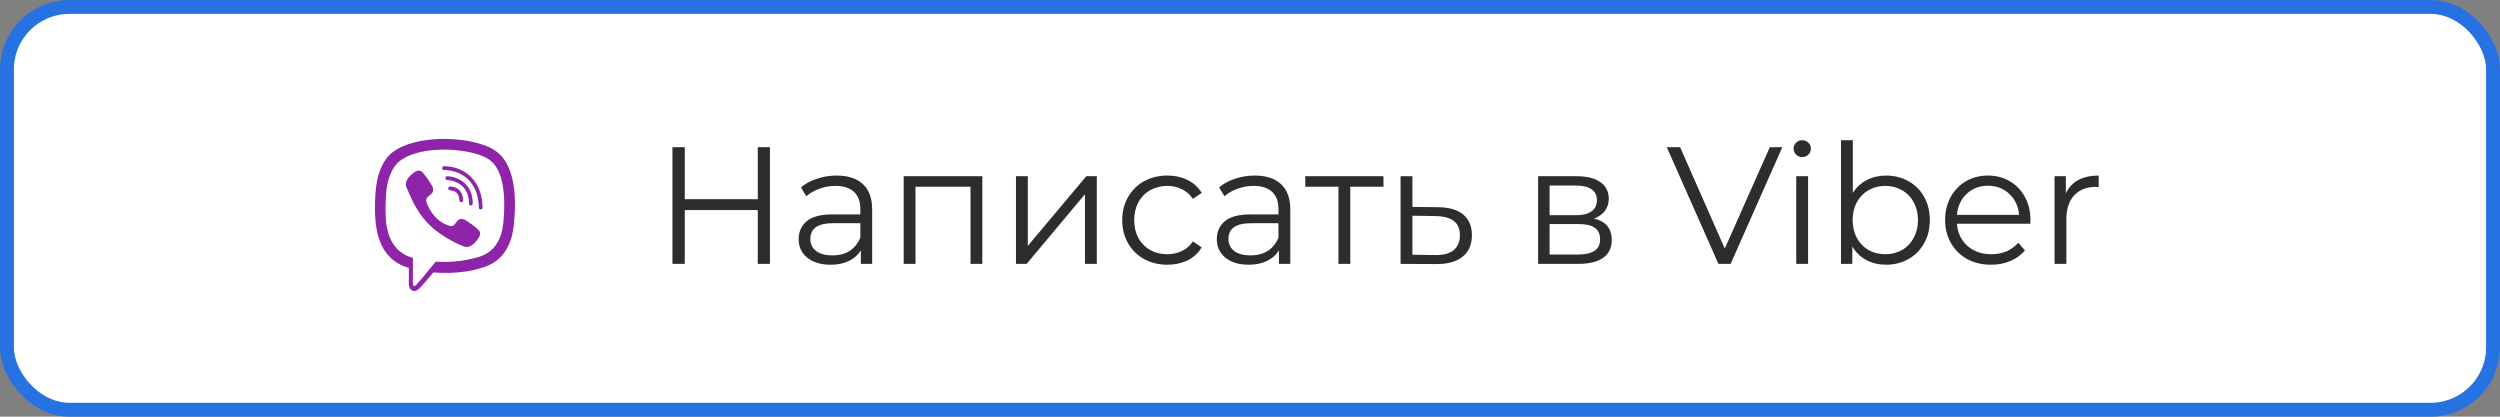
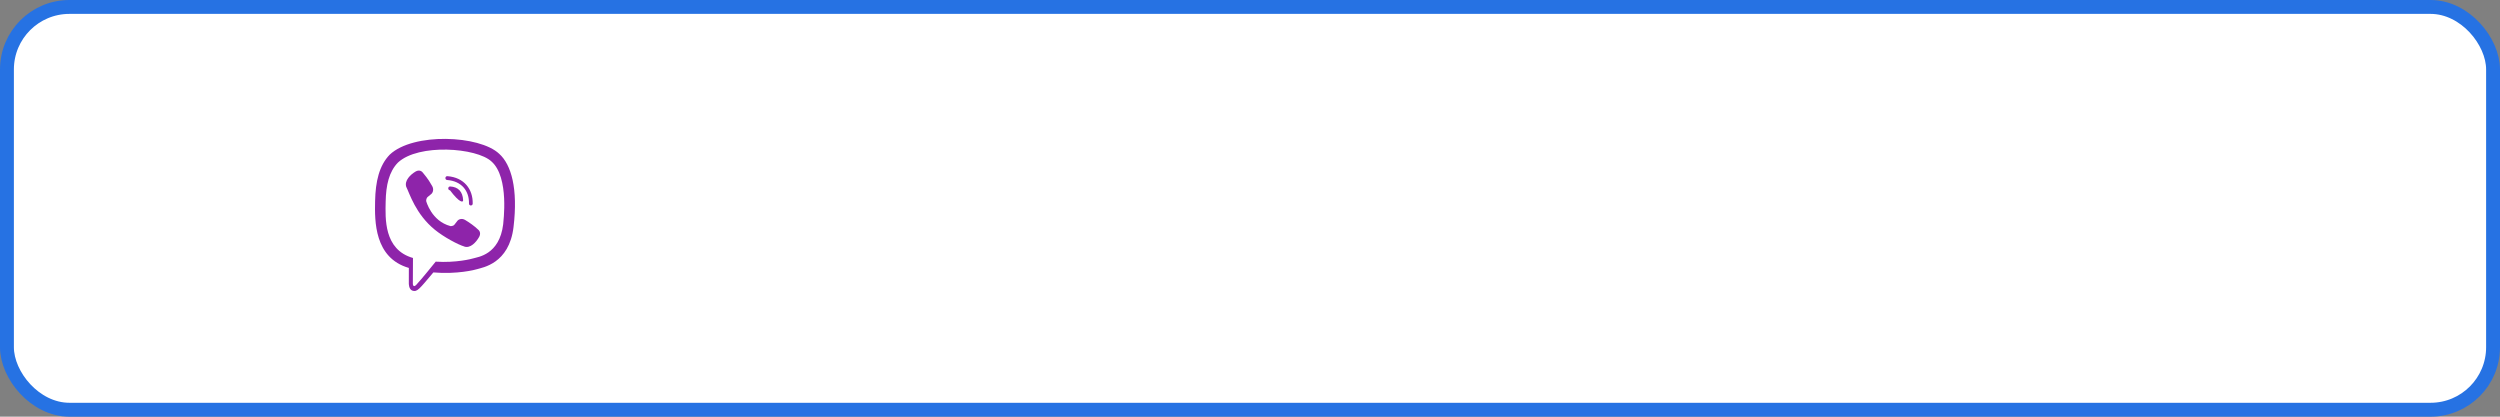
<svg xmlns="http://www.w3.org/2000/svg" width="180" height="30" viewBox="0 0 180 30" fill="none">
  <rect x="0" y="0" width="180" height="30" fill="#808080" stroke="none" />
  <rect x="0.5" y="0.5" width="179" height="29" rx="4.5" fill="white" stroke="#2672E3" />
-   <path d="M55.436 10.6V19H54.56V15.124H49.304V19H48.416V10.6H49.304V14.344H54.56V10.6H55.436ZM60.24 12.64C61.064 12.64 61.696 12.848 62.136 13.264C62.576 13.672 62.796 14.28 62.796 15.088V19H61.98V18.016C61.788 18.344 61.504 18.6 61.128 18.784C60.76 18.968 60.32 19.06 59.808 19.06C59.104 19.06 58.544 18.892 58.128 18.556C57.712 18.22 57.504 17.776 57.504 17.224C57.504 16.688 57.696 16.256 58.08 15.928C58.472 15.6 59.092 15.436 59.94 15.436H61.944V15.052C61.944 14.508 61.792 14.096 61.488 13.816C61.184 13.528 60.74 13.384 60.156 13.384C59.756 13.384 59.372 13.452 59.004 13.588C58.636 13.716 58.32 13.896 58.056 14.128L57.672 13.492C57.992 13.22 58.376 13.012 58.824 12.868C59.272 12.716 59.744 12.64 60.24 12.64ZM59.94 18.388C60.42 18.388 60.832 18.28 61.176 18.064C61.52 17.84 61.776 17.52 61.944 17.104V16.072H59.964C58.884 16.072 58.344 16.448 58.344 17.2C58.344 17.568 58.484 17.86 58.764 18.076C59.044 18.284 59.436 18.388 59.94 18.388ZM70.728 12.688V19H69.876V13.444H65.916V19H65.064V12.688H70.728ZM73.15 12.688H74.002V17.704L78.214 12.688H78.97V19H78.118V13.984L73.918 19H73.15V12.688ZM84.051 19.06C83.427 19.06 82.867 18.924 82.371 18.652C81.883 18.38 81.499 18 81.219 17.512C80.939 17.016 80.799 16.46 80.799 15.844C80.799 15.228 80.939 14.676 81.219 14.188C81.499 13.7 81.883 13.32 82.371 13.048C82.867 12.776 83.427 12.64 84.051 12.64C84.595 12.64 85.079 12.748 85.503 12.964C85.935 13.172 86.275 13.48 86.523 13.888L85.887 14.32C85.679 14.008 85.415 13.776 85.095 13.624C84.775 13.464 84.427 13.384 84.051 13.384C83.595 13.384 83.183 13.488 82.815 13.696C82.455 13.896 82.171 14.184 81.963 14.56C81.763 14.936 81.663 15.364 81.663 15.844C81.663 16.332 81.763 16.764 81.963 17.14C82.171 17.508 82.455 17.796 82.815 18.004C83.183 18.204 83.595 18.304 84.051 18.304C84.427 18.304 84.775 18.228 85.095 18.076C85.415 17.924 85.679 17.692 85.887 17.38L86.523 17.812C86.275 18.22 85.935 18.532 85.503 18.748C85.071 18.956 84.587 19.06 84.051 19.06ZM90.345 12.64C91.169 12.64 91.801 12.848 92.241 13.264C92.681 13.672 92.901 14.28 92.901 15.088V19H92.085V18.016C91.893 18.344 91.609 18.6 91.233 18.784C90.865 18.968 90.425 19.06 89.913 19.06C89.209 19.06 88.649 18.892 88.233 18.556C87.817 18.22 87.609 17.776 87.609 17.224C87.609 16.688 87.801 16.256 88.185 15.928C88.577 15.6 89.197 15.436 90.045 15.436H92.049V15.052C92.049 14.508 91.897 14.096 91.593 13.816C91.289 13.528 90.845 13.384 90.261 13.384C89.861 13.384 89.477 13.452 89.109 13.588C88.741 13.716 88.425 13.896 88.161 14.128L87.777 13.492C88.097 13.22 88.481 13.012 88.929 12.868C89.377 12.716 89.849 12.64 90.345 12.64ZM90.045 18.388C90.525 18.388 90.937 18.28 91.281 18.064C91.625 17.84 91.881 17.52 92.049 17.104V16.072H90.069C88.989 16.072 88.449 16.448 88.449 17.2C88.449 17.568 88.589 17.86 88.869 18.076C89.149 18.284 89.541 18.388 90.045 18.388ZM99.609 13.444H97.221V19H96.369V13.444H93.981V12.688H99.609V13.444ZM103.553 14.92C104.345 14.928 104.945 15.104 105.353 15.448C105.769 15.792 105.977 16.288 105.977 16.936C105.977 17.608 105.753 18.124 105.305 18.484C104.865 18.844 104.225 19.02 103.385 19.012L100.841 19V12.688H101.693V14.896L103.553 14.92ZM103.337 18.364C103.921 18.372 104.361 18.256 104.657 18.016C104.961 17.768 105.113 17.408 105.113 16.936C105.113 16.472 104.965 16.128 104.669 15.904C104.373 15.68 103.929 15.564 103.337 15.556L101.693 15.532V18.34L103.337 18.364ZM114.763 15.736C115.619 15.936 116.047 16.452 116.047 17.284C116.047 17.836 115.843 18.26 115.435 18.556C115.027 18.852 114.419 19 113.611 19H110.743V12.688H113.527C114.247 12.688 114.811 12.828 115.219 13.108C115.627 13.388 115.831 13.788 115.831 14.308C115.831 14.652 115.735 14.948 115.543 15.196C115.359 15.436 115.099 15.616 114.763 15.736ZM111.571 15.496H113.467C113.955 15.496 114.327 15.404 114.583 15.22C114.847 15.036 114.979 14.768 114.979 14.416C114.979 14.064 114.847 13.8 114.583 13.624C114.327 13.448 113.955 13.36 113.467 13.36H111.571V15.496ZM113.575 18.328C114.119 18.328 114.527 18.24 114.799 18.064C115.071 17.888 115.207 17.612 115.207 17.236C115.207 16.86 115.083 16.584 114.835 16.408C114.587 16.224 114.195 16.132 113.659 16.132H111.571V18.328H113.575ZM128.325 10.6L124.605 19H123.729L120.009 10.6H120.969L124.185 17.896L127.425 10.6H128.325ZM129.329 12.688H130.181V19H129.329V12.688ZM129.761 11.308C129.585 11.308 129.437 11.248 129.317 11.128C129.197 11.008 129.137 10.864 129.137 10.696C129.137 10.536 129.197 10.396 129.317 10.276C129.437 10.156 129.585 10.096 129.761 10.096C129.937 10.096 130.085 10.156 130.205 10.276C130.325 10.388 130.385 10.524 130.385 10.684C130.385 10.86 130.325 11.008 130.205 11.128C130.085 11.248 129.937 11.308 129.761 11.308ZM135.803 12.64C136.395 12.64 136.931 12.776 137.411 13.048C137.891 13.312 138.267 13.688 138.539 14.176C138.811 14.664 138.947 15.22 138.947 15.844C138.947 16.468 138.811 17.024 138.539 17.512C138.267 18 137.891 18.38 137.411 18.652C136.931 18.924 136.395 19.06 135.803 19.06C135.275 19.06 134.799 18.948 134.375 18.724C133.959 18.5 133.623 18.176 133.367 17.752V19H132.551V10.096H133.403V13.888C133.667 13.48 134.003 13.172 134.411 12.964C134.827 12.748 135.291 12.64 135.803 12.64ZM135.743 18.304C136.183 18.304 136.583 18.204 136.943 18.004C137.303 17.796 137.583 17.504 137.783 17.128C137.991 16.752 138.095 16.324 138.095 15.844C138.095 15.364 137.991 14.936 137.783 14.56C137.583 14.184 137.303 13.896 136.943 13.696C136.583 13.488 136.183 13.384 135.743 13.384C135.295 13.384 134.891 13.488 134.531 13.696C134.179 13.896 133.899 14.184 133.691 14.56C133.491 14.936 133.391 15.364 133.391 15.844C133.391 16.324 133.491 16.752 133.691 17.128C133.899 17.504 134.179 17.796 134.531 18.004C134.891 18.204 135.295 18.304 135.743 18.304ZM146.18 16.108H140.9C140.948 16.764 141.2 17.296 141.656 17.704C142.112 18.104 142.688 18.304 143.384 18.304C143.776 18.304 144.136 18.236 144.464 18.1C144.792 17.956 145.076 17.748 145.316 17.476L145.796 18.028C145.516 18.364 145.164 18.62 144.74 18.796C144.324 18.972 143.864 19.06 143.36 19.06C142.712 19.06 142.136 18.924 141.632 18.652C141.136 18.372 140.748 17.988 140.468 17.5C140.188 17.012 140.048 16.46 140.048 15.844C140.048 15.228 140.18 14.676 140.444 14.188C140.716 13.7 141.084 13.32 141.548 13.048C142.02 12.776 142.548 12.64 143.132 12.64C143.716 12.64 144.24 12.776 144.704 13.048C145.168 13.32 145.532 13.7 145.796 14.188C146.06 14.668 146.192 15.22 146.192 15.844L146.18 16.108ZM143.132 13.372C142.524 13.372 142.012 13.568 141.596 13.96C141.188 14.344 140.956 14.848 140.9 15.472H145.376C145.32 14.848 145.084 14.344 144.668 13.96C144.26 13.568 143.748 13.372 143.132 13.372ZM148.742 13.924C148.942 13.5 149.238 13.18 149.63 12.964C150.03 12.748 150.522 12.64 151.106 12.64V13.468L150.902 13.456C150.238 13.456 149.718 13.66 149.342 14.068C148.966 14.476 148.778 15.048 148.778 15.784V19H147.926V12.688H148.742V13.924Z" fill="#2D2D2D" />
  <path d="M36.975 16.342C37.303 13.593 36.818 11.858 35.942 11.073L35.942 11.073C34.528 9.732 29.754 9.534 28.063 11.133C27.303 11.915 27.036 13.063 27.007 14.484C26.977 15.905 26.942 18.568 29.435 19.29H29.437L29.435 20.393C29.435 20.393 29.418 20.84 29.705 20.93C30.033 21.036 30.181 20.828 31.201 19.615C32.907 19.763 34.217 19.425 34.366 19.376C34.711 19.261 36.66 19.004 36.975 16.342ZM31.369 18.839C31.369 18.839 30.29 20.18 29.954 20.527C29.844 20.64 29.724 20.63 29.725 20.406C29.725 20.258 29.734 18.574 29.734 18.574C27.62 17.971 27.745 15.704 27.768 14.518C27.791 13.331 28.009 12.36 28.652 11.705C30.136 10.32 34.321 10.63 35.388 11.628C36.691 12.778 36.227 16.029 36.23 16.14C35.962 18.362 34.383 18.503 34.092 18.599C33.968 18.64 32.816 18.936 31.369 18.839Z" fill="#8E24AA" />
-   <path d="M31.967 11.966C31.79 11.966 31.79 12.239 31.967 12.242C33.335 12.252 34.462 13.201 34.474 14.943C34.474 15.127 34.745 15.124 34.742 14.941H34.742C34.727 13.064 33.497 11.976 31.967 11.966Z" fill="#8E24AA" />
  <path d="M33.767 14.654C33.763 14.836 34.032 14.844 34.035 14.661C34.057 13.626 33.416 12.774 32.212 12.684C32.035 12.671 32.017 12.947 32.193 12.96C33.237 13.039 33.788 13.748 33.767 14.654Z" fill="#8E24AA" />
  <path d="M33.478 15.831C33.252 15.701 33.021 15.782 32.926 15.91L32.727 16.167C32.626 16.297 32.436 16.28 32.436 16.28C31.056 15.917 30.686 14.478 30.686 14.478C30.686 14.478 30.669 14.284 30.796 14.179L31.045 13.974C31.17 13.876 31.248 13.638 31.122 13.405C30.783 12.796 30.555 12.585 30.439 12.424C30.317 12.272 30.134 12.238 29.943 12.341H29.939C29.543 12.571 29.109 13.003 29.248 13.448C29.485 13.916 29.92 15.411 31.307 16.54C31.959 17.074 32.991 17.621 33.429 17.748L33.433 17.754C33.864 17.897 34.284 17.448 34.508 17.042V17.039C34.607 16.842 34.574 16.656 34.429 16.535C34.172 16.285 33.783 16.009 33.478 15.831Z" fill="#8E24AA" />
-   <path d="M32.401 13.702C32.841 13.727 33.054 13.956 33.077 14.426C33.086 14.61 33.353 14.597 33.345 14.414C33.316 13.8 32.994 13.458 32.415 13.426C32.239 13.415 32.222 13.691 32.401 13.702Z" fill="#8E24AA" />
+   <path d="M32.401 13.702C33.086 14.61 33.353 14.597 33.345 14.414C33.316 13.8 32.994 13.458 32.415 13.426C32.239 13.415 32.222 13.691 32.401 13.702Z" fill="#8E24AA" />
</svg>